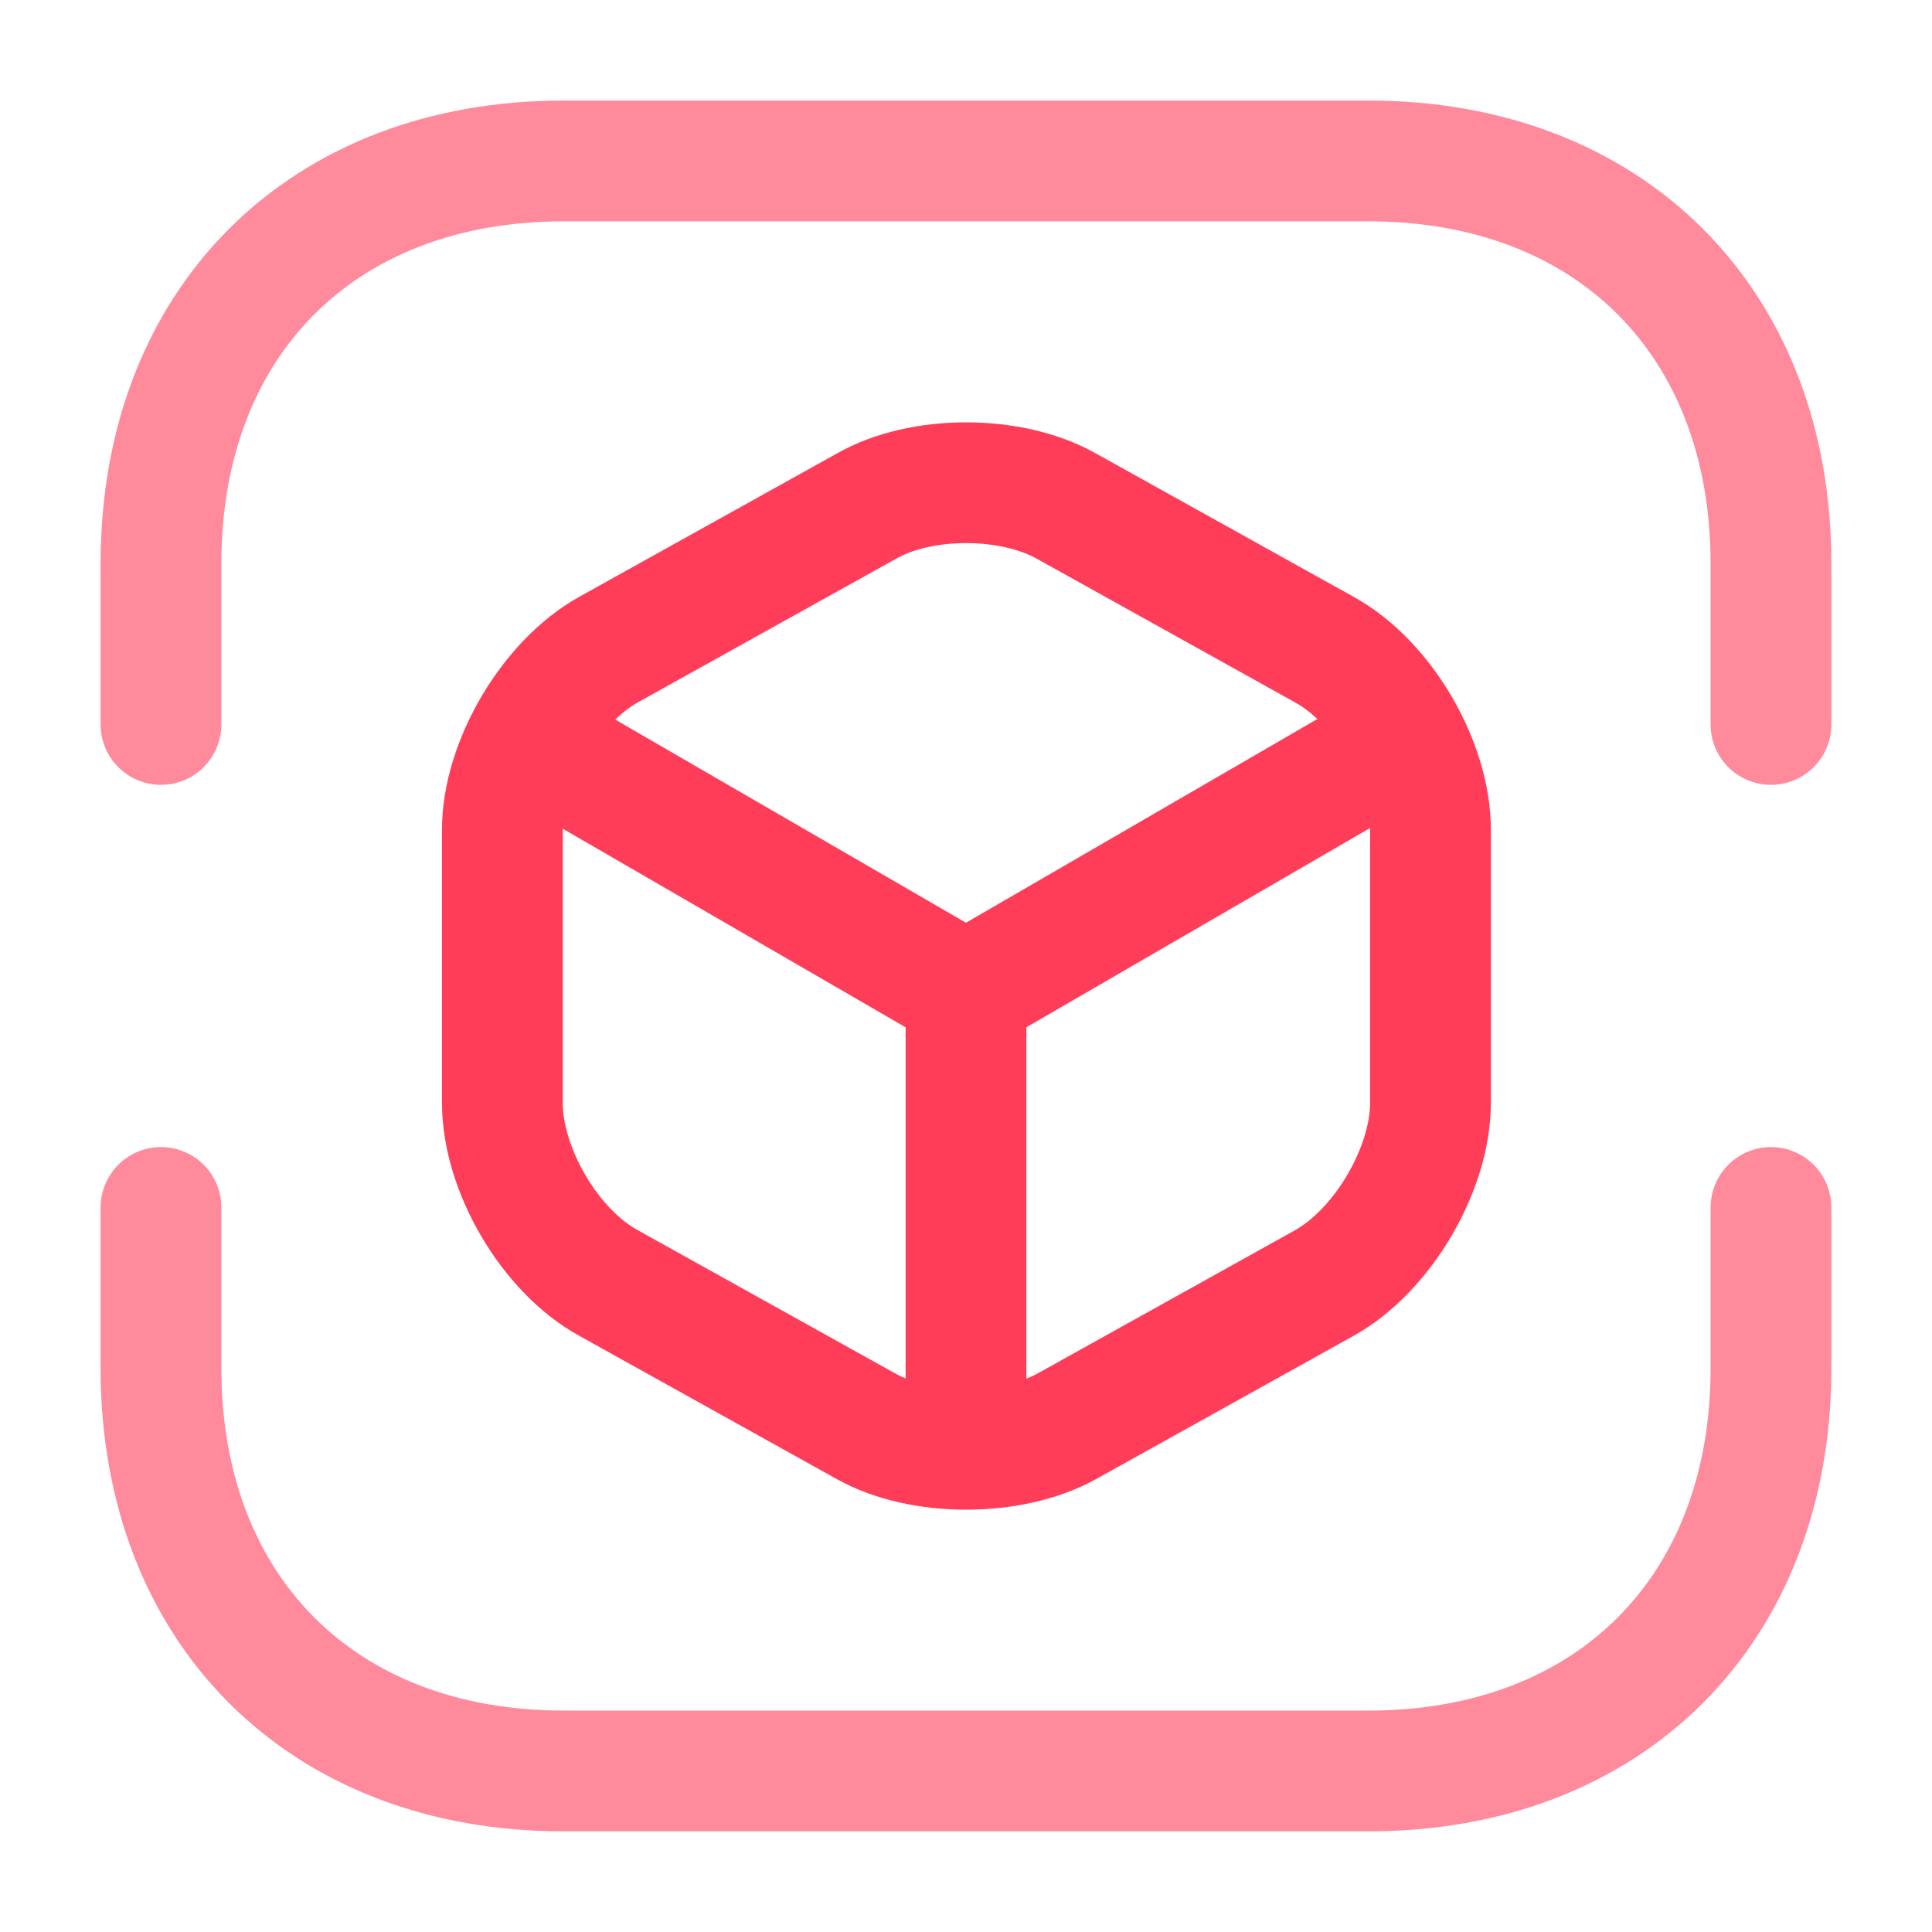
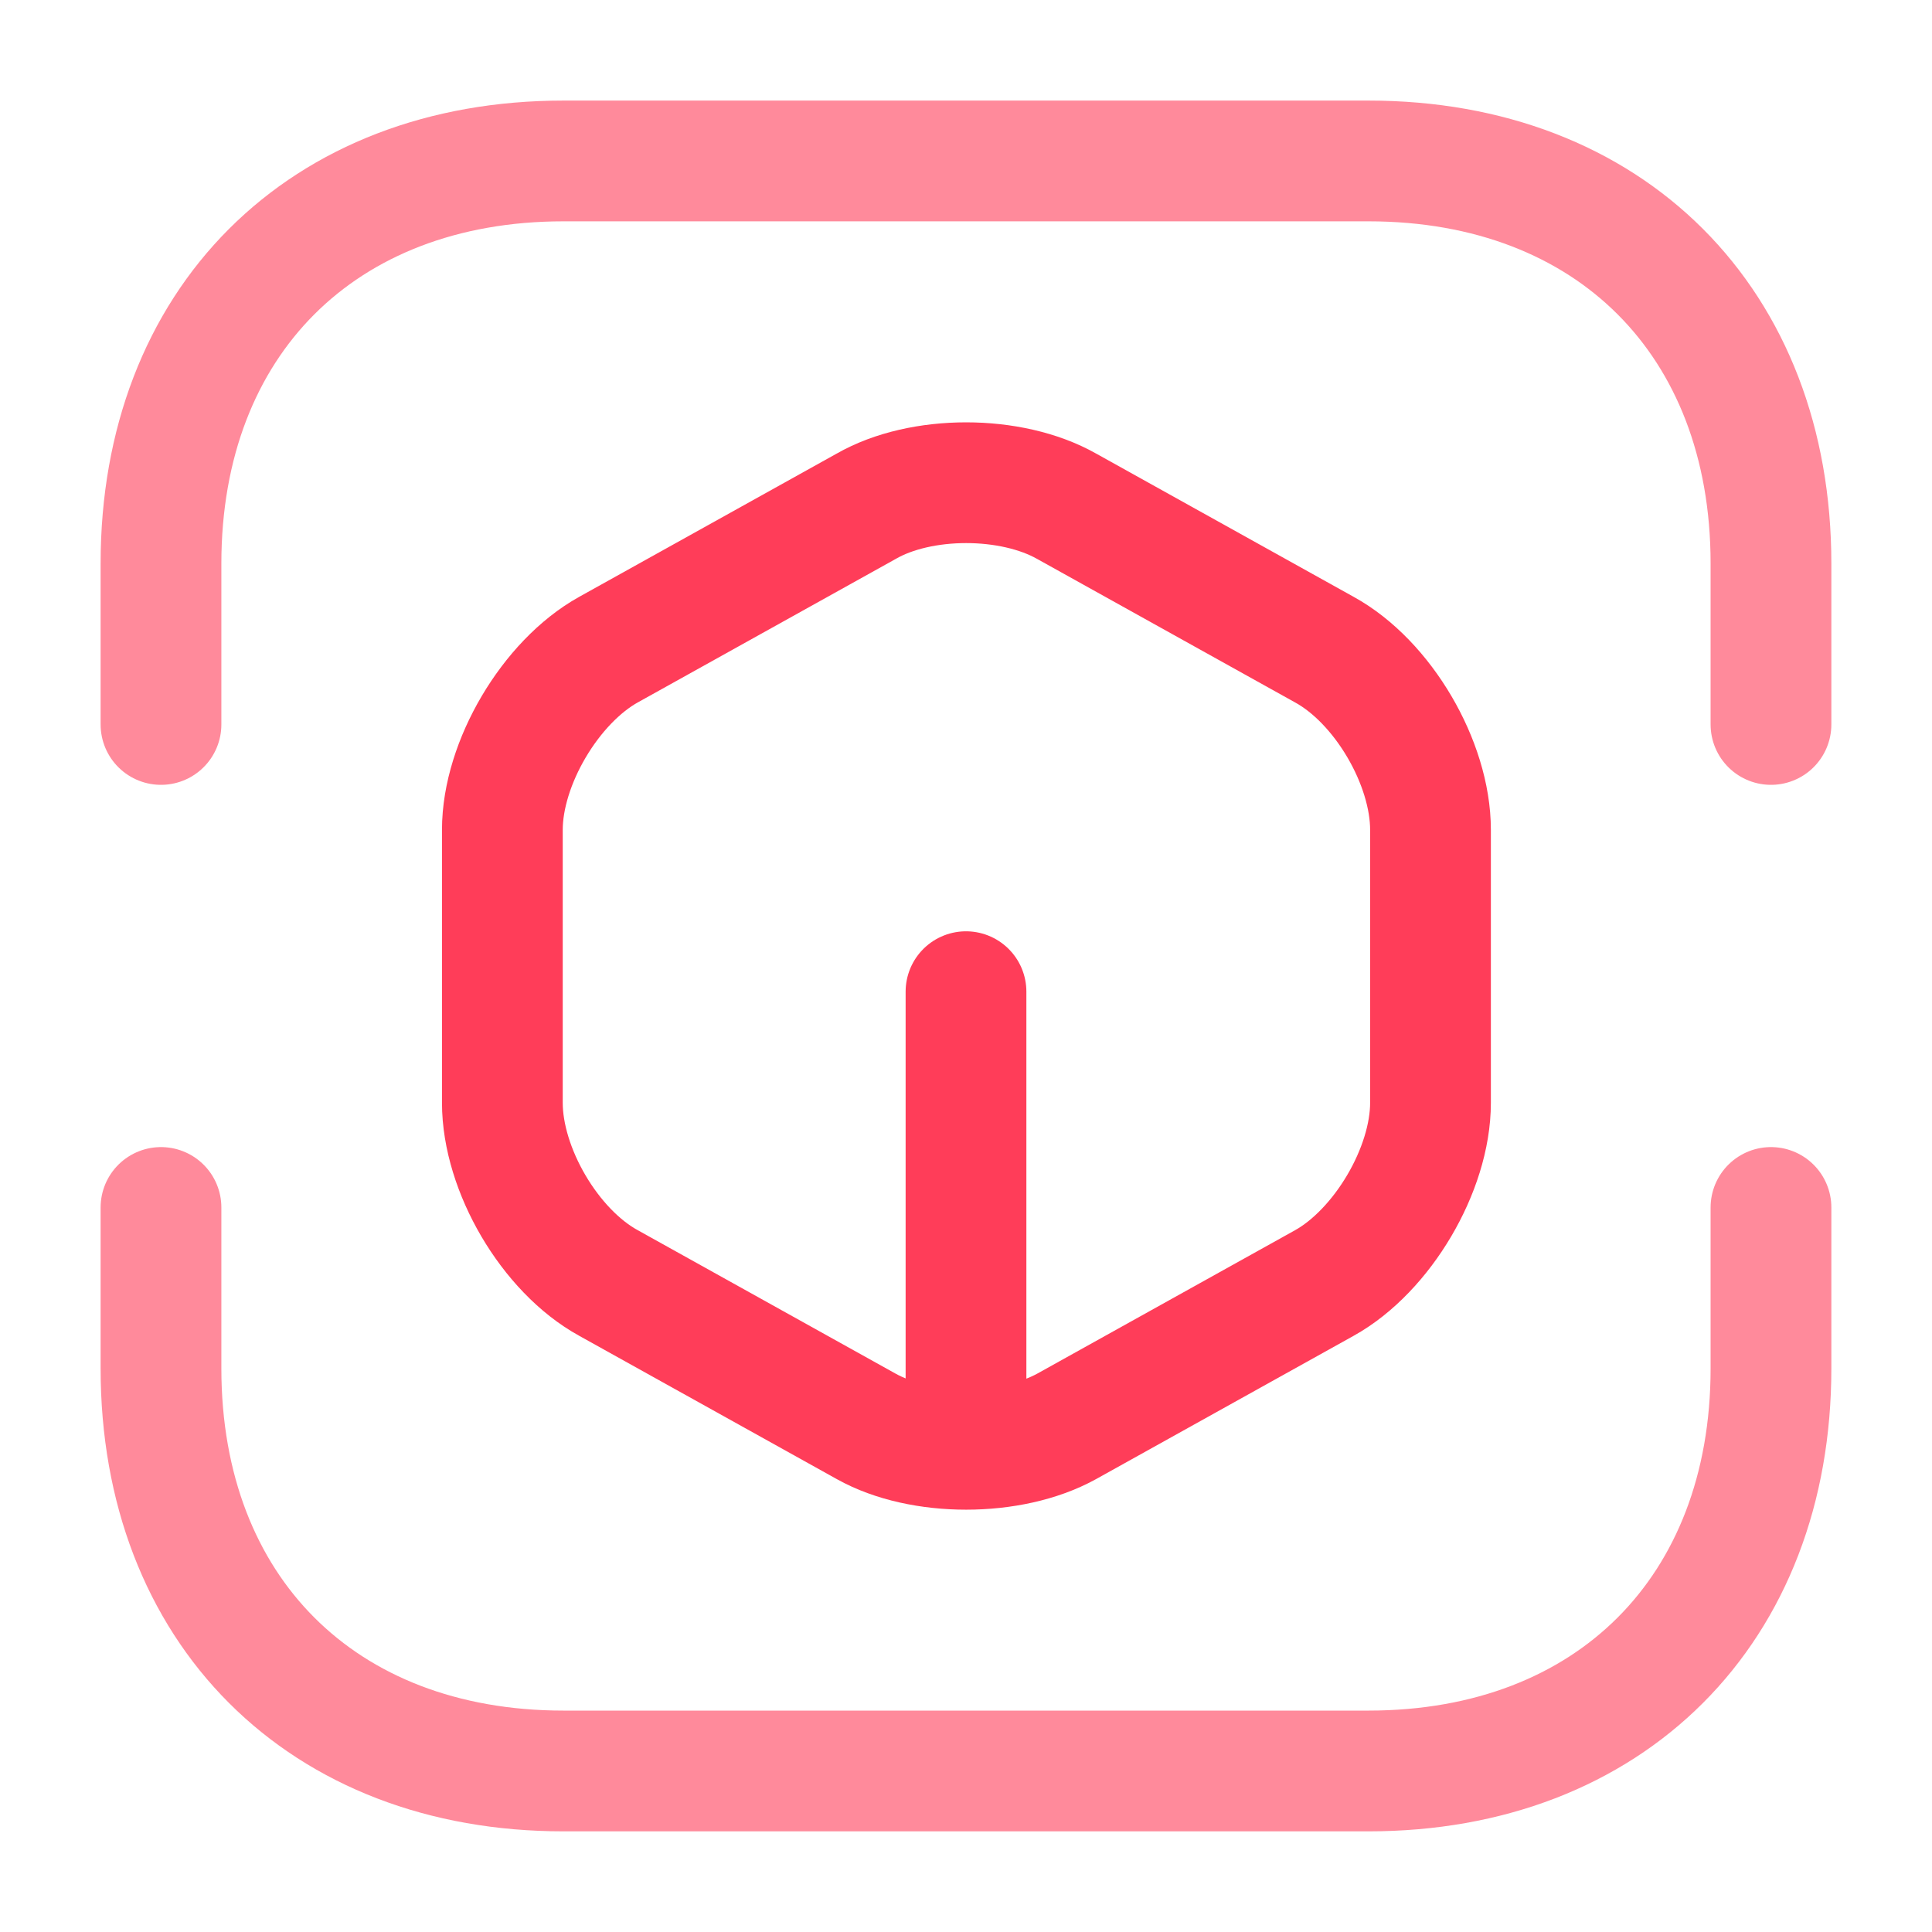
<svg xmlns="http://www.w3.org/2000/svg" width="52" height="52" viewBox="0 0 52 52" fill="none">
  <path opacity="0.6" d="M4.333 19.499V15.165C4.333 8.665 8.666 4.332 15.166 4.332H36.833C43.333 4.332 47.666 8.665 47.666 15.165V19.499" stroke="#FF3D59" stroke-width="3.25" stroke-miterlimit="10" stroke-linecap="round" stroke-linejoin="round" />
  <path opacity="0.6" d="M4.333 32.499V36.832C4.333 43.332 8.666 47.666 15.166 47.666H36.833C43.333 47.666 47.666 43.332 47.666 36.832V32.499" stroke="#FF3D59" stroke-width="3.25" stroke-miterlimit="10" stroke-linecap="round" stroke-linejoin="round" />
-   <path d="M14.517 20.062L26 26.714L37.397 20.106" stroke="#FF3D59" stroke-width="3.25" stroke-linecap="round" stroke-linejoin="round" />
  <path d="M26 38.5V26.691" stroke="#FF3D59" stroke-width="3.25" stroke-linecap="round" stroke-linejoin="round" />
  <path d="M23.314 13.626L16.381 17.483C14.82 18.349 13.521 20.538 13.521 22.336V29.681C13.521 31.479 14.799 33.668 16.381 34.534L23.314 38.391C24.787 39.214 27.214 39.214 28.709 38.391L35.642 34.534C37.202 33.668 38.502 31.479 38.502 29.681V22.336C38.502 20.538 37.224 18.349 35.642 17.483L28.709 13.626C27.214 12.781 24.787 12.781 23.314 13.626Z" stroke="#FF3D59" stroke-width="3.25" stroke-linecap="round" stroke-linejoin="round" />
</svg>